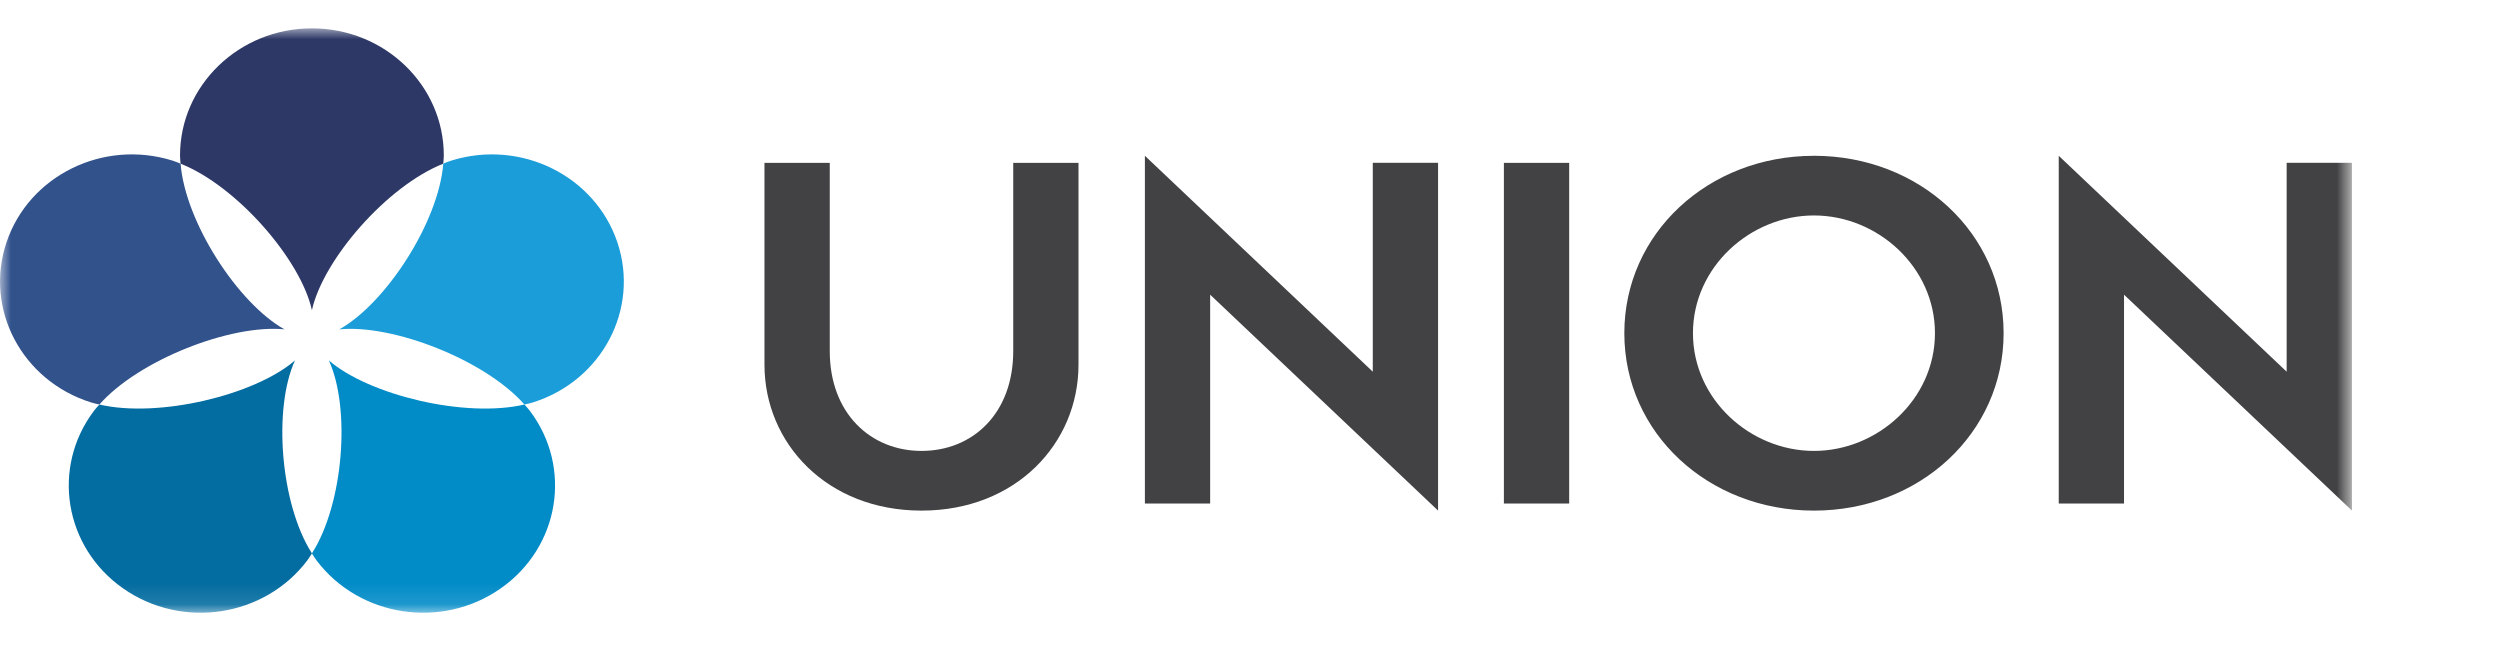
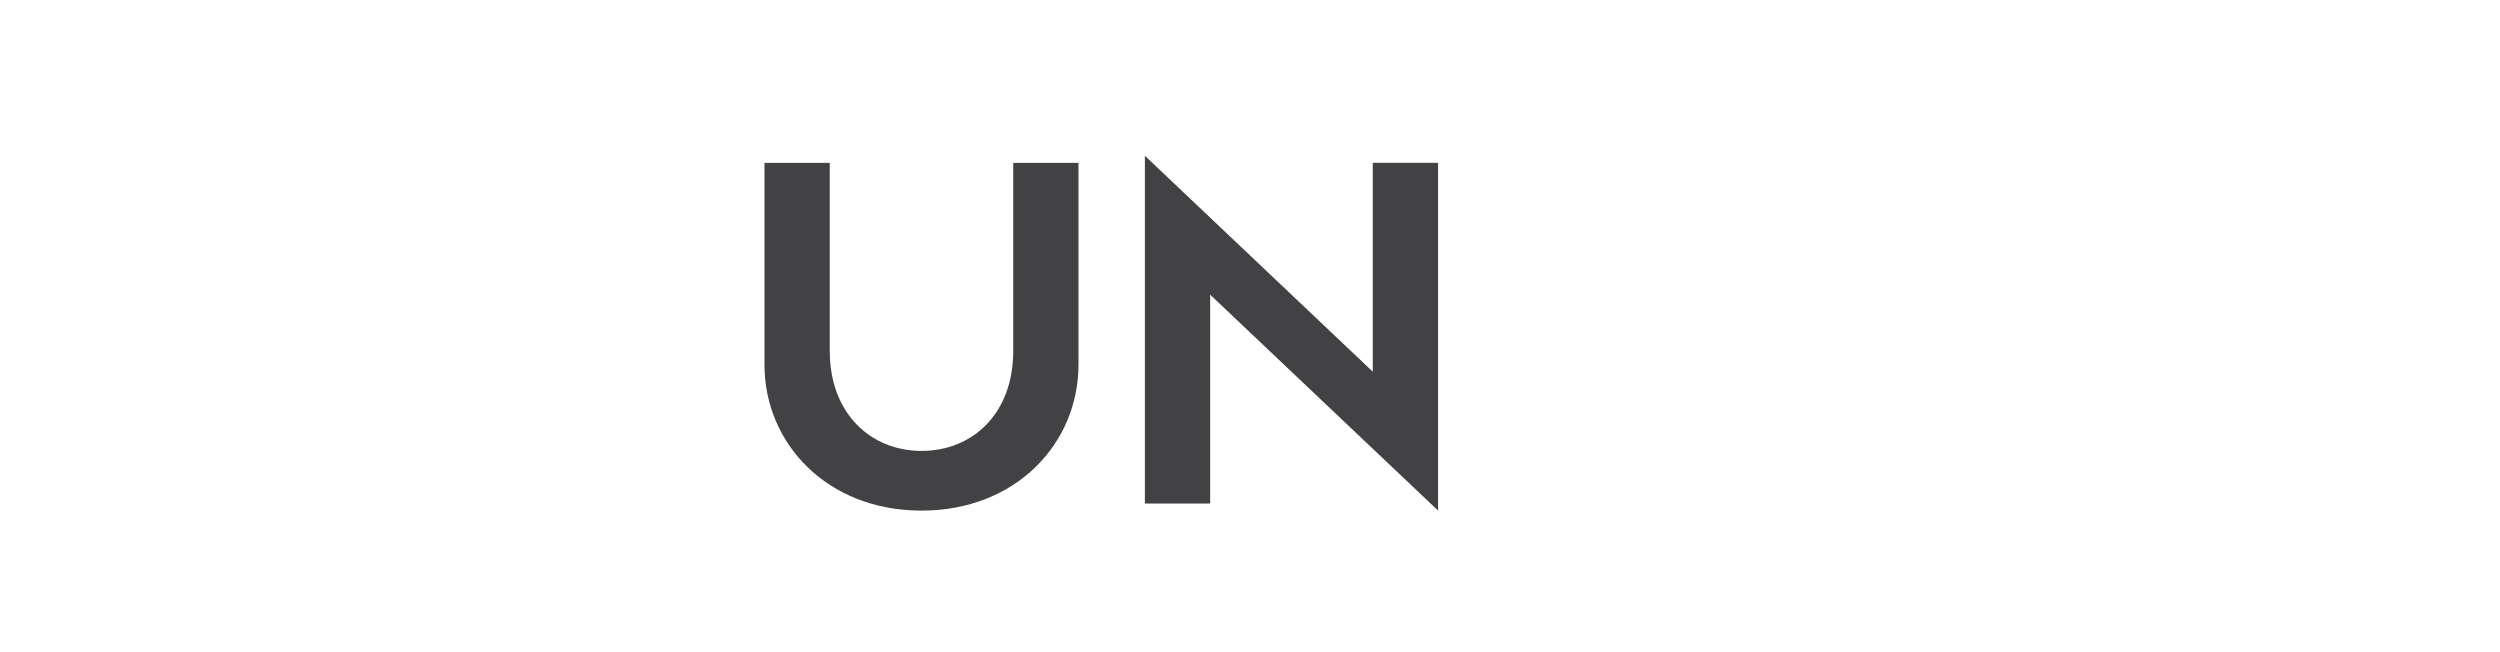
<svg xmlns="http://www.w3.org/2000/svg" xmlns:xlink="http://www.w3.org/1999/xlink" width="115" height="30" viewBox="0 0 115 30">
  <defs>
-     <path id="mbgpk1j99a" d="M0 26.882L108.189 26.882 108.189 0 0 0z" />
-   </defs>
+     </defs>
  <g fill="none" fill-rule="evenodd">
    <g>
      <g>
        <g>
          <g transform="translate(-52 -51) translate(0 38) translate(52 13) translate(0 1.304)">
            <path fill="#424143" d="M35.166 6.187h3.003v8.66c0 2.87 1.89 4.591 4.22 4.591 2.355 0 4.22-1.722 4.22-4.591v-8.66h3.002v9.283c0 3.619-2.874 6.714-7.222 6.714-4.349 0-7.223-3.095-7.223-6.714V6.187zM55.667 12.251L55.667 21.859 52.665 21.859 52.665 5.862 63.148 15.794 63.148 6.186 66.151 6.186 66.151 22.183z" />
            <mask id="rspbeem6ib" fill="#fff">
              <use xlink:href="#mbgpk1j99a" />
            </mask>
-             <path fill="#424143" d="M69.179 21.859L72.182 21.859 72.182 6.187 69.179 6.187zM83.442 19.438c2.925 0 5.566-2.37 5.566-5.415s-2.64-5.416-5.566-5.416c-2.925 0-5.566 2.371-5.566 5.416 0 3.045 2.64 5.415 5.566 5.415m0-13.576c4.867 0 8.724 3.569 8.724 8.16 0 4.593-3.857 8.162-8.724 8.162-4.866 0-8.723-3.57-8.723-8.161 0-4.592 3.857-8.16 8.723-8.16M97.705 12.251L97.705 21.859 94.702 21.859 94.702 5.862 105.186 15.794 105.186 6.186 108.189 6.186 108.189 22.183z" mask="url(#rspbeem6ib)" />
-             <path fill="#2D3866" d="M14.348 12.963c.52-2.336 3.456-5.712 6.042-6.738.01-.127.025-.255.025-.376 0-3.23-2.716-5.849-6.067-5.849-3.35 0-6.067 2.62-6.067 5.849 0 .121.015.25.025.376 2.586 1.026 5.523 4.402 6.042 6.738" mask="url(#rspbeem6ib)" />
+             <path fill="#424143" d="M69.179 21.859L72.182 21.859 72.182 6.187 69.179 6.187zM83.442 19.438c2.925 0 5.566-2.37 5.566-5.415s-2.64-5.416-5.566-5.416c-2.925 0-5.566 2.371-5.566 5.416 0 3.045 2.64 5.415 5.566 5.415m0-13.576c4.867 0 8.724 3.569 8.724 8.16 0 4.593-3.857 8.162-8.724 8.162-4.866 0-8.723-3.57-8.723-8.161 0-4.592 3.857-8.16 8.723-8.16M97.705 12.251z" mask="url(#rspbeem6ib)" />
            <path fill="#32528C" d="M13.087 13.847c-2.144-1.199-4.567-4.934-4.78-7.623-.122-.048-.244-.1-.364-.138C4.757 5.087 1.333 6.769.3 9.84c-1.036 3.072.708 6.372 3.895 7.37.12.038.25.064.377.093 1.812-2.053 6.051-3.702 8.516-3.457" mask="url(#rspbeem6ib)" />
-             <path fill="#036CA0" d="M13.569 15.276c-1.845 1.596-6.28 2.663-8.997 2.028-.085.097-.176.192-.25.29-1.969 2.613-1.368 6.271 1.343 8.17 2.71 1.899 6.505 1.32 8.474-1.294.075-.098.14-.21.21-.318-1.467-2.296-1.784-6.691-.78-8.876" mask="url(#rspbeem6ib)" />
-             <path fill="#018BC7" d="M15.128 15.276c1.003 2.185.687 6.58-.78 8.876.069.108.135.22.209.318 1.97 2.614 5.764 3.193 8.474 1.294 2.712-1.899 3.312-5.557 1.343-8.17-.074-.098-.165-.193-.25-.29-2.717.635-7.151-.432-8.996-2.028" mask="url(#rspbeem6ib)" />
-             <path fill="#1A9DD8" d="M20.753 6.086c-.12.037-.242.09-.362.139-.214 2.688-2.638 6.424-4.782 7.622 2.465-.246 6.704 1.403 8.516 3.457.127-.03.258-.055.378-.093 3.186-.998 4.93-4.298 3.895-7.37-1.036-3.072-4.458-4.754-7.645-3.755" mask="url(#rspbeem6ib)" />
          </g>
        </g>
      </g>
    </g>
  </g>
</svg>